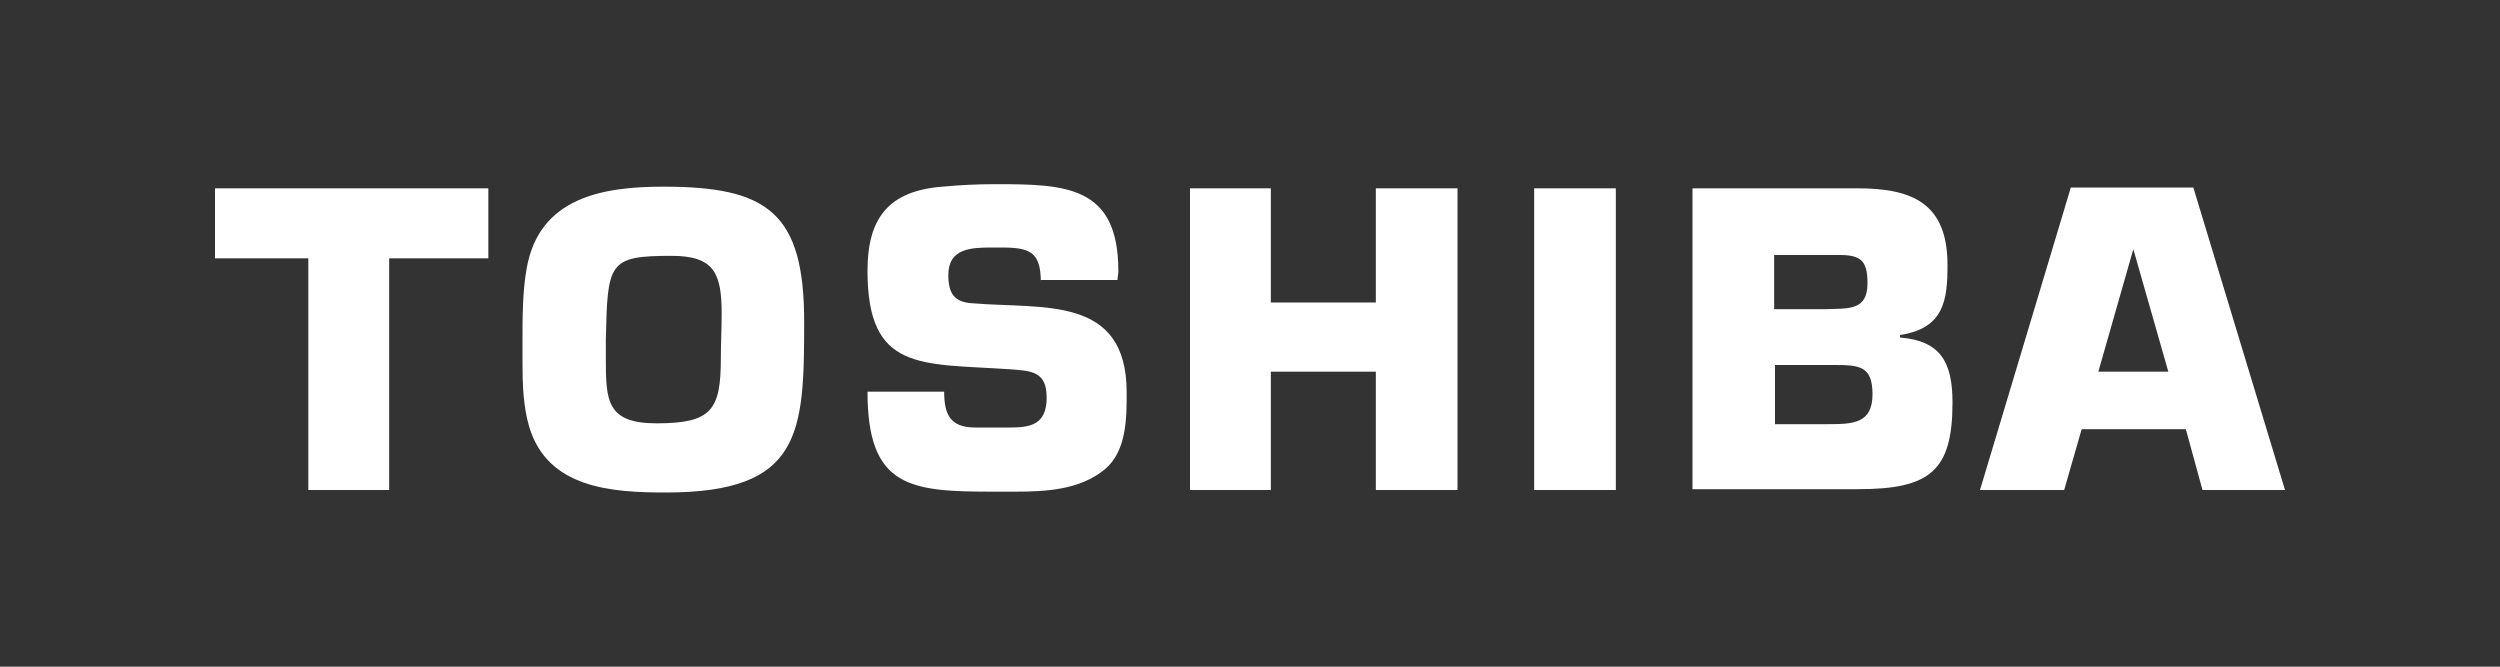
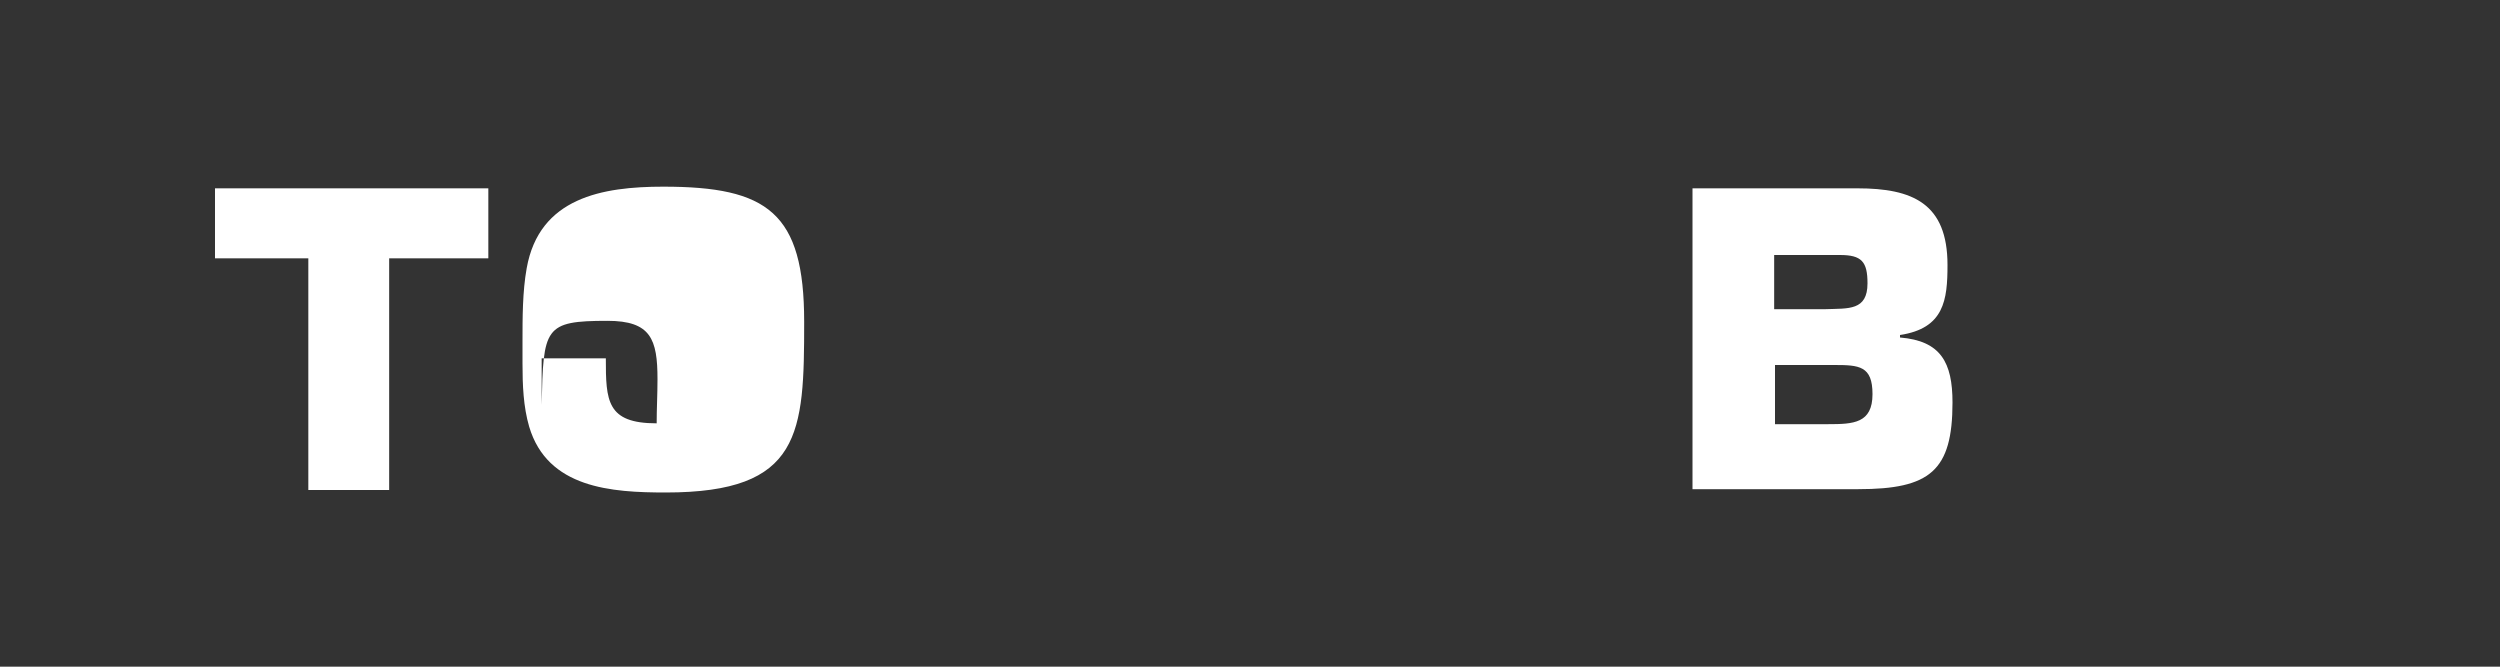
<svg xmlns="http://www.w3.org/2000/svg" id="Layer_1" x="0px" y="0px" viewBox="0 0 300 80" style="enable-background:new 0 0 300 80;" xml:space="preserve">
  <rect x="0" y="0" width="300" height="80" fill="#333333" stroke="none" />
  <style type="text/css">
	.st0{fill-rule:evenodd;clip-rule:evenodd;fill:#FFFFFF;}
</style>
  <g>
    <polygon class="st0" points="46.7,58.8 37,58.8 37,31 25.8,31 25.8,22.6 58.6,22.6 58.6,31 46.7,31 46.7,58.8 46.7,58.8  " />
-     <path class="st0" d="M63.2,32.2c1.5-8.5,9.1-9.8,16.4-9.8c12.5,0,16.9,3.1,16.9,16.2c0,13.4-0.3,20.5-16.6,20.5   c-6.5,0-14.2-0.5-16.4-7.9c-0.7-2.4-0.8-5-0.8-7.6l0,0V41l0,0C62.7,38.1,62.7,35,63.2,32.2L63.2,32.2L63.2,32.2L63.2,32.2z    M72.7,43c0,5.1,0.1,7.8,6.1,7.8c6.6,0,7.7-1.6,7.7-7.8c0-1.7,0.1-3.5,0.1-5.3c0-4.8-0.8-7-6-7c-7.6,0-7.7,0.8-7.9,10.1l0,0V43   L72.7,43L72.7,43z" />
-     <path class="st0" d="M124.9,33.9c0-3.7-1.3-4.2-4.8-4.2l0,0h-1l0,0c-2.6,0-5.3,0.1-5.3,3.3c0,2.2,0.7,3.3,3,3.4   c8.4,0.7,18.4-1,18.4,10.7c0,3.1,0,7-2.6,9.2c-3,2.5-7.1,2.7-10.9,2.7l0,0h-2.4l0,0c-10,0-15.2-0.4-15.2-12l0,0h9.2l0,0   c0,2.7,0.7,4.3,3.7,4.3l0,0h4.2l0,0c2.4,0,4.4-0.3,4.4-3.6c0-3.2-1.9-3.2-4.6-3.4c-10.5-0.7-16.9,0.3-16.9-11.8   c0-6.3,2.5-9.6,9-10.1c2.1-0.2,4.2-0.3,6.4-0.3c8.4,0,14.7,0.2,14.7,10.4c0,0.4-0.1,0.8-0.1,1.1l0,0H124.9L124.9,33.9L124.9,33.9z" />
-     <polygon class="st0" points="174.9,58.8 165.1,58.8 165.1,44.6 152.5,44.6 152.5,58.8 142.8,58.8 142.8,22.6 152.5,22.6    152.5,36.3 165.1,36.3 165.1,22.6 174.9,22.6 174.9,58.8 174.9,58.8  " />
-     <polygon class="st0" points="193.9,58.8 184.1,58.8 184.1,22.6 193.9,22.6 193.9,58.8 193.9,58.8  " />
+     <path class="st0" d="M63.2,32.2c1.5-8.5,9.1-9.8,16.4-9.8c12.5,0,16.9,3.1,16.9,16.2c0,13.4-0.3,20.5-16.6,20.5   c-6.5,0-14.2-0.5-16.4-7.9c-0.7-2.4-0.8-5-0.8-7.6l0,0V41l0,0C62.7,38.1,62.7,35,63.2,32.2L63.2,32.2L63.2,32.2L63.2,32.2z    M72.7,43c0,5.1,0.1,7.8,6.1,7.8c0-1.7,0.1-3.5,0.1-5.3c0-4.8-0.8-7-6-7c-7.6,0-7.7,0.8-7.9,10.1l0,0V43   L72.7,43L72.7,43z" />
    <path class="st0" d="M203.2,22.6h19.7l0,0c6.6,0,10.8,1.8,10.8,9.2c0,4.2-0.4,7.6-5.7,8.4l0,0v0.3l0,0c4.9,0.4,6.3,3,6.3,7.8   c0,8.2-2.7,10.4-11.3,10.4l0,0h-19.9V22.6L203.2,22.6L203.2,22.6z M219.1,37.1c2.7-0.1,5,0.2,5-3.1c0-2.6-0.7-3.4-3.3-3.4l0,0h-7.9   v6.5H219.1L219.1,37.1L219.1,37.1z M219.4,50.9c3,0,5.3-0.1,5.3-3.6c0-3.4-1.6-3.5-4.6-3.5l0,0h-7.1v7.1H219.4L219.4,50.9   L219.4,50.9z" />
-     <path class="st0" d="M264.3,58.8h9.9l-11-36.3h-14.7l-10.9,36.3h10.1l2.1-7.3h12.5L264.3,58.8L264.3,58.8L264.3,58.8z M251.8,44.6   l4.2-14.7l4.2,14.7H251.8L251.8,44.6L251.8,44.6z" />
  </g>
</svg>